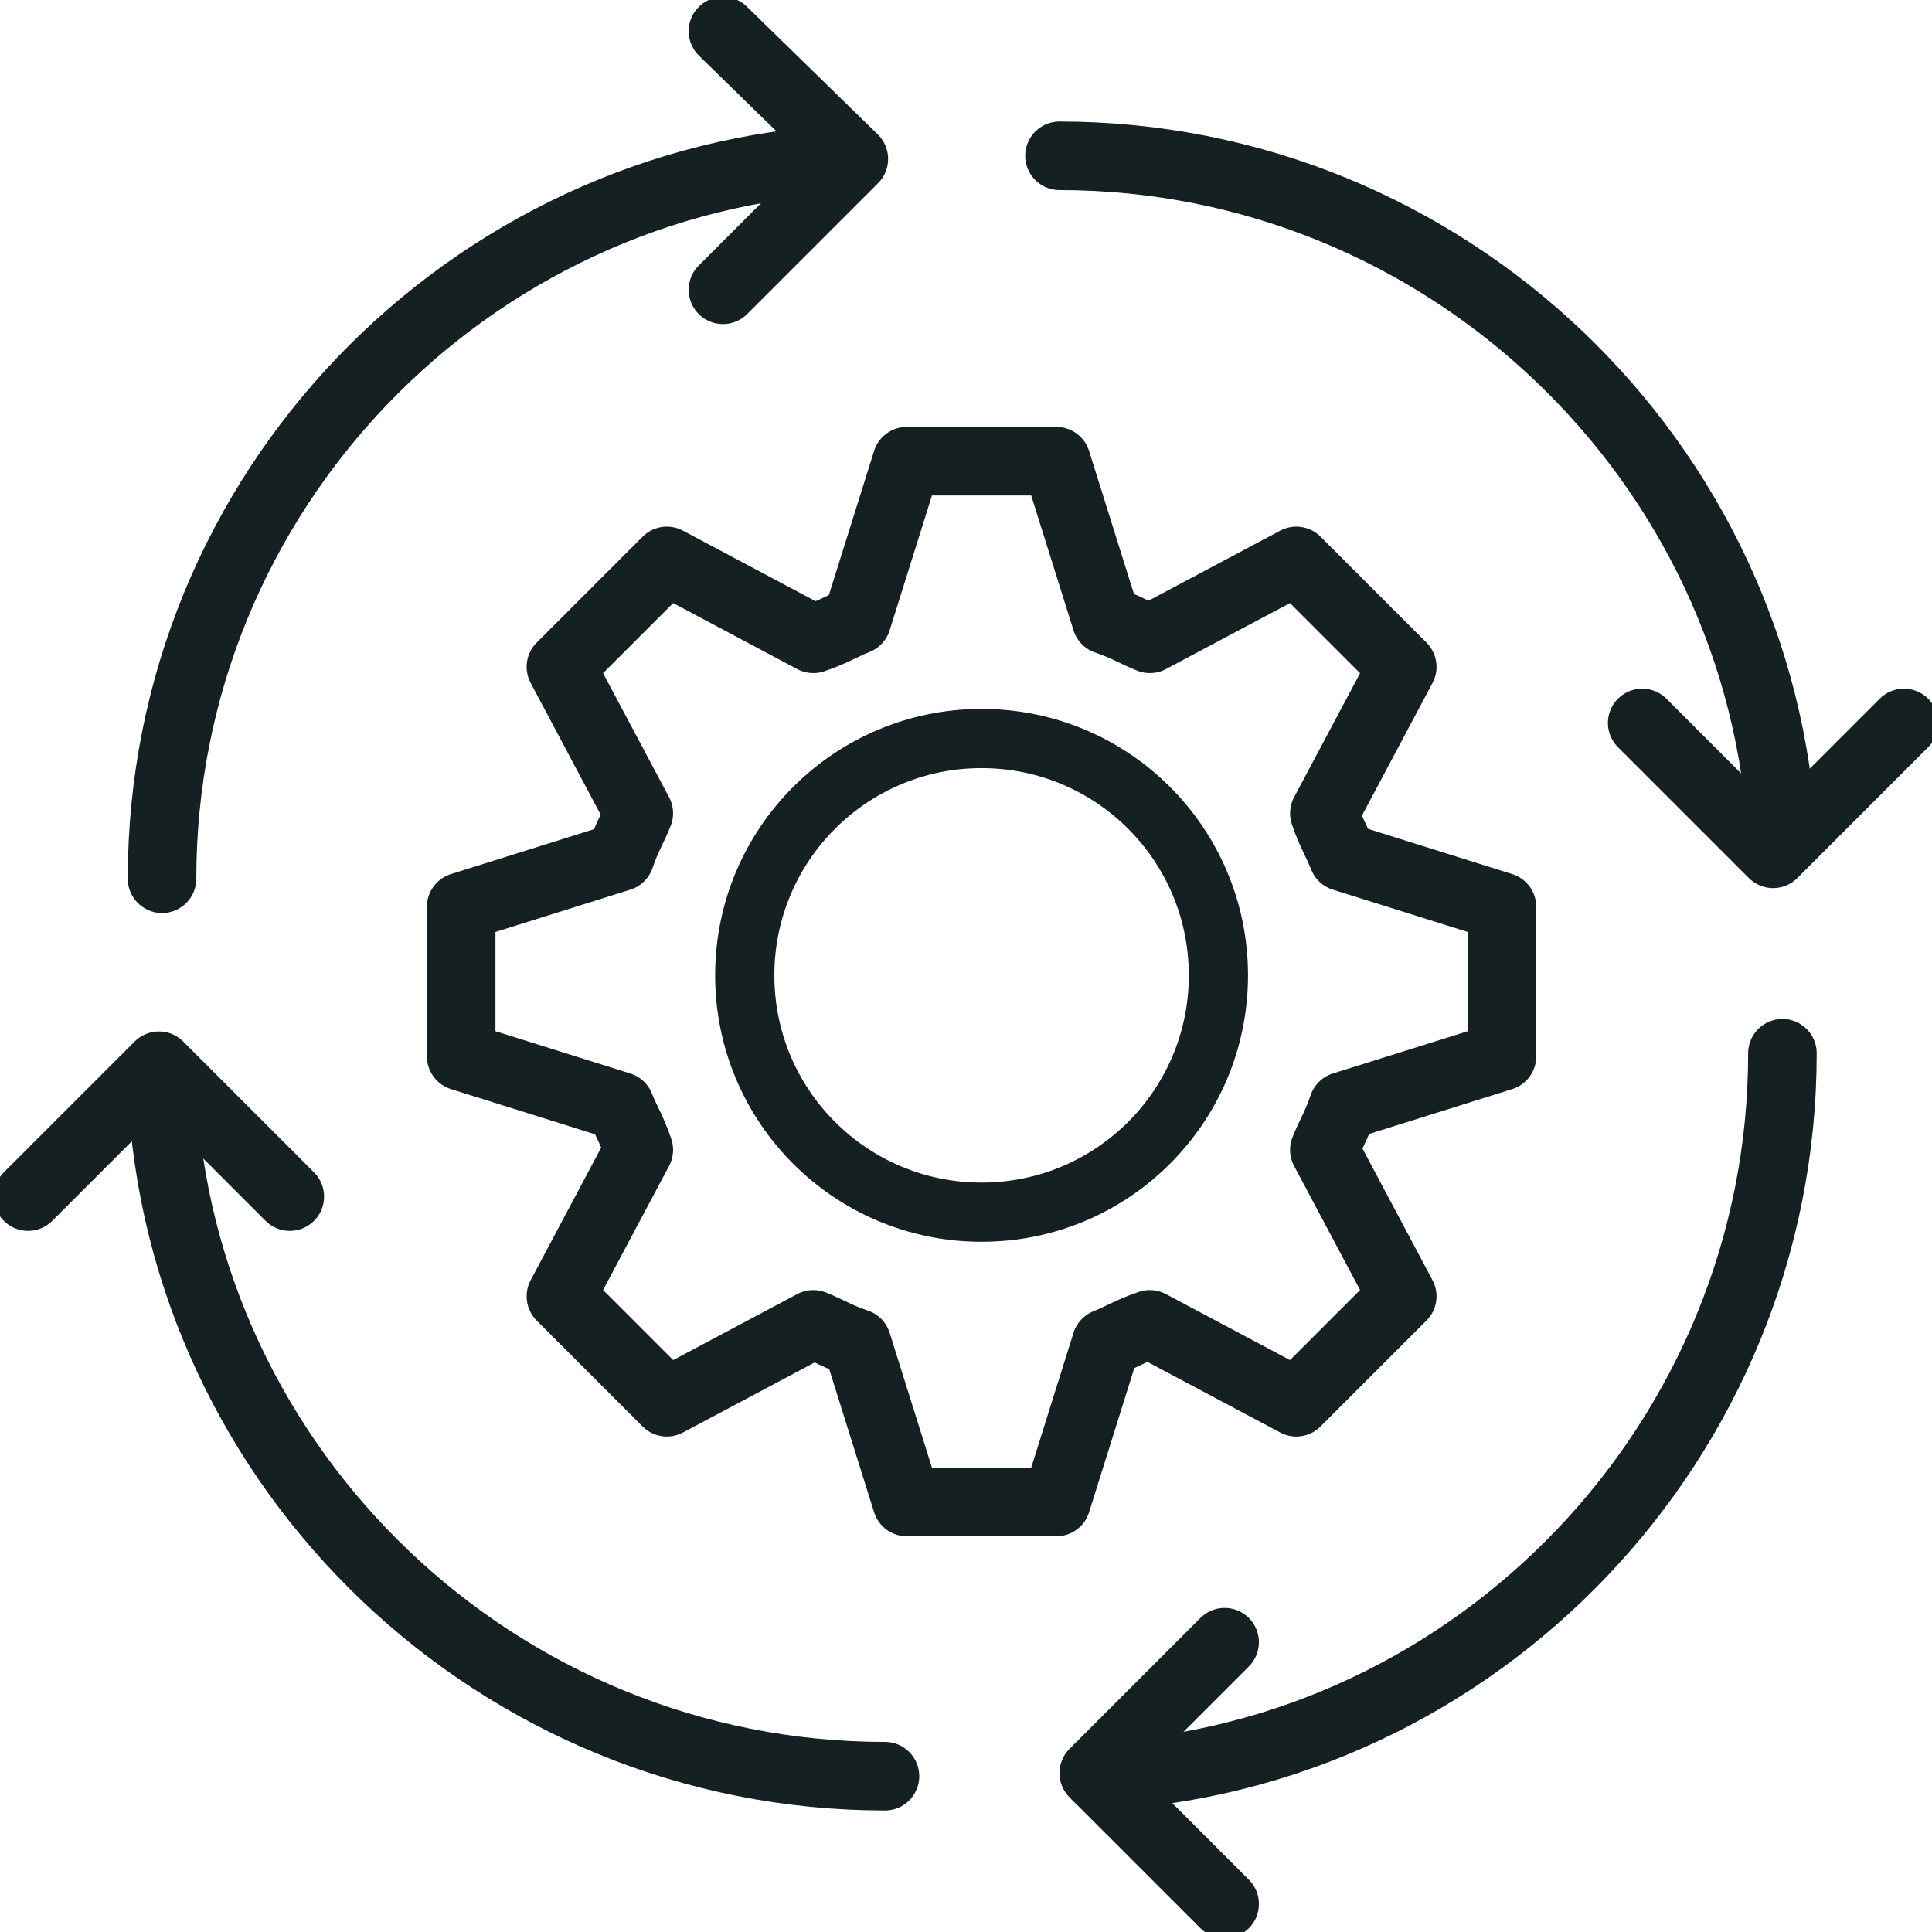
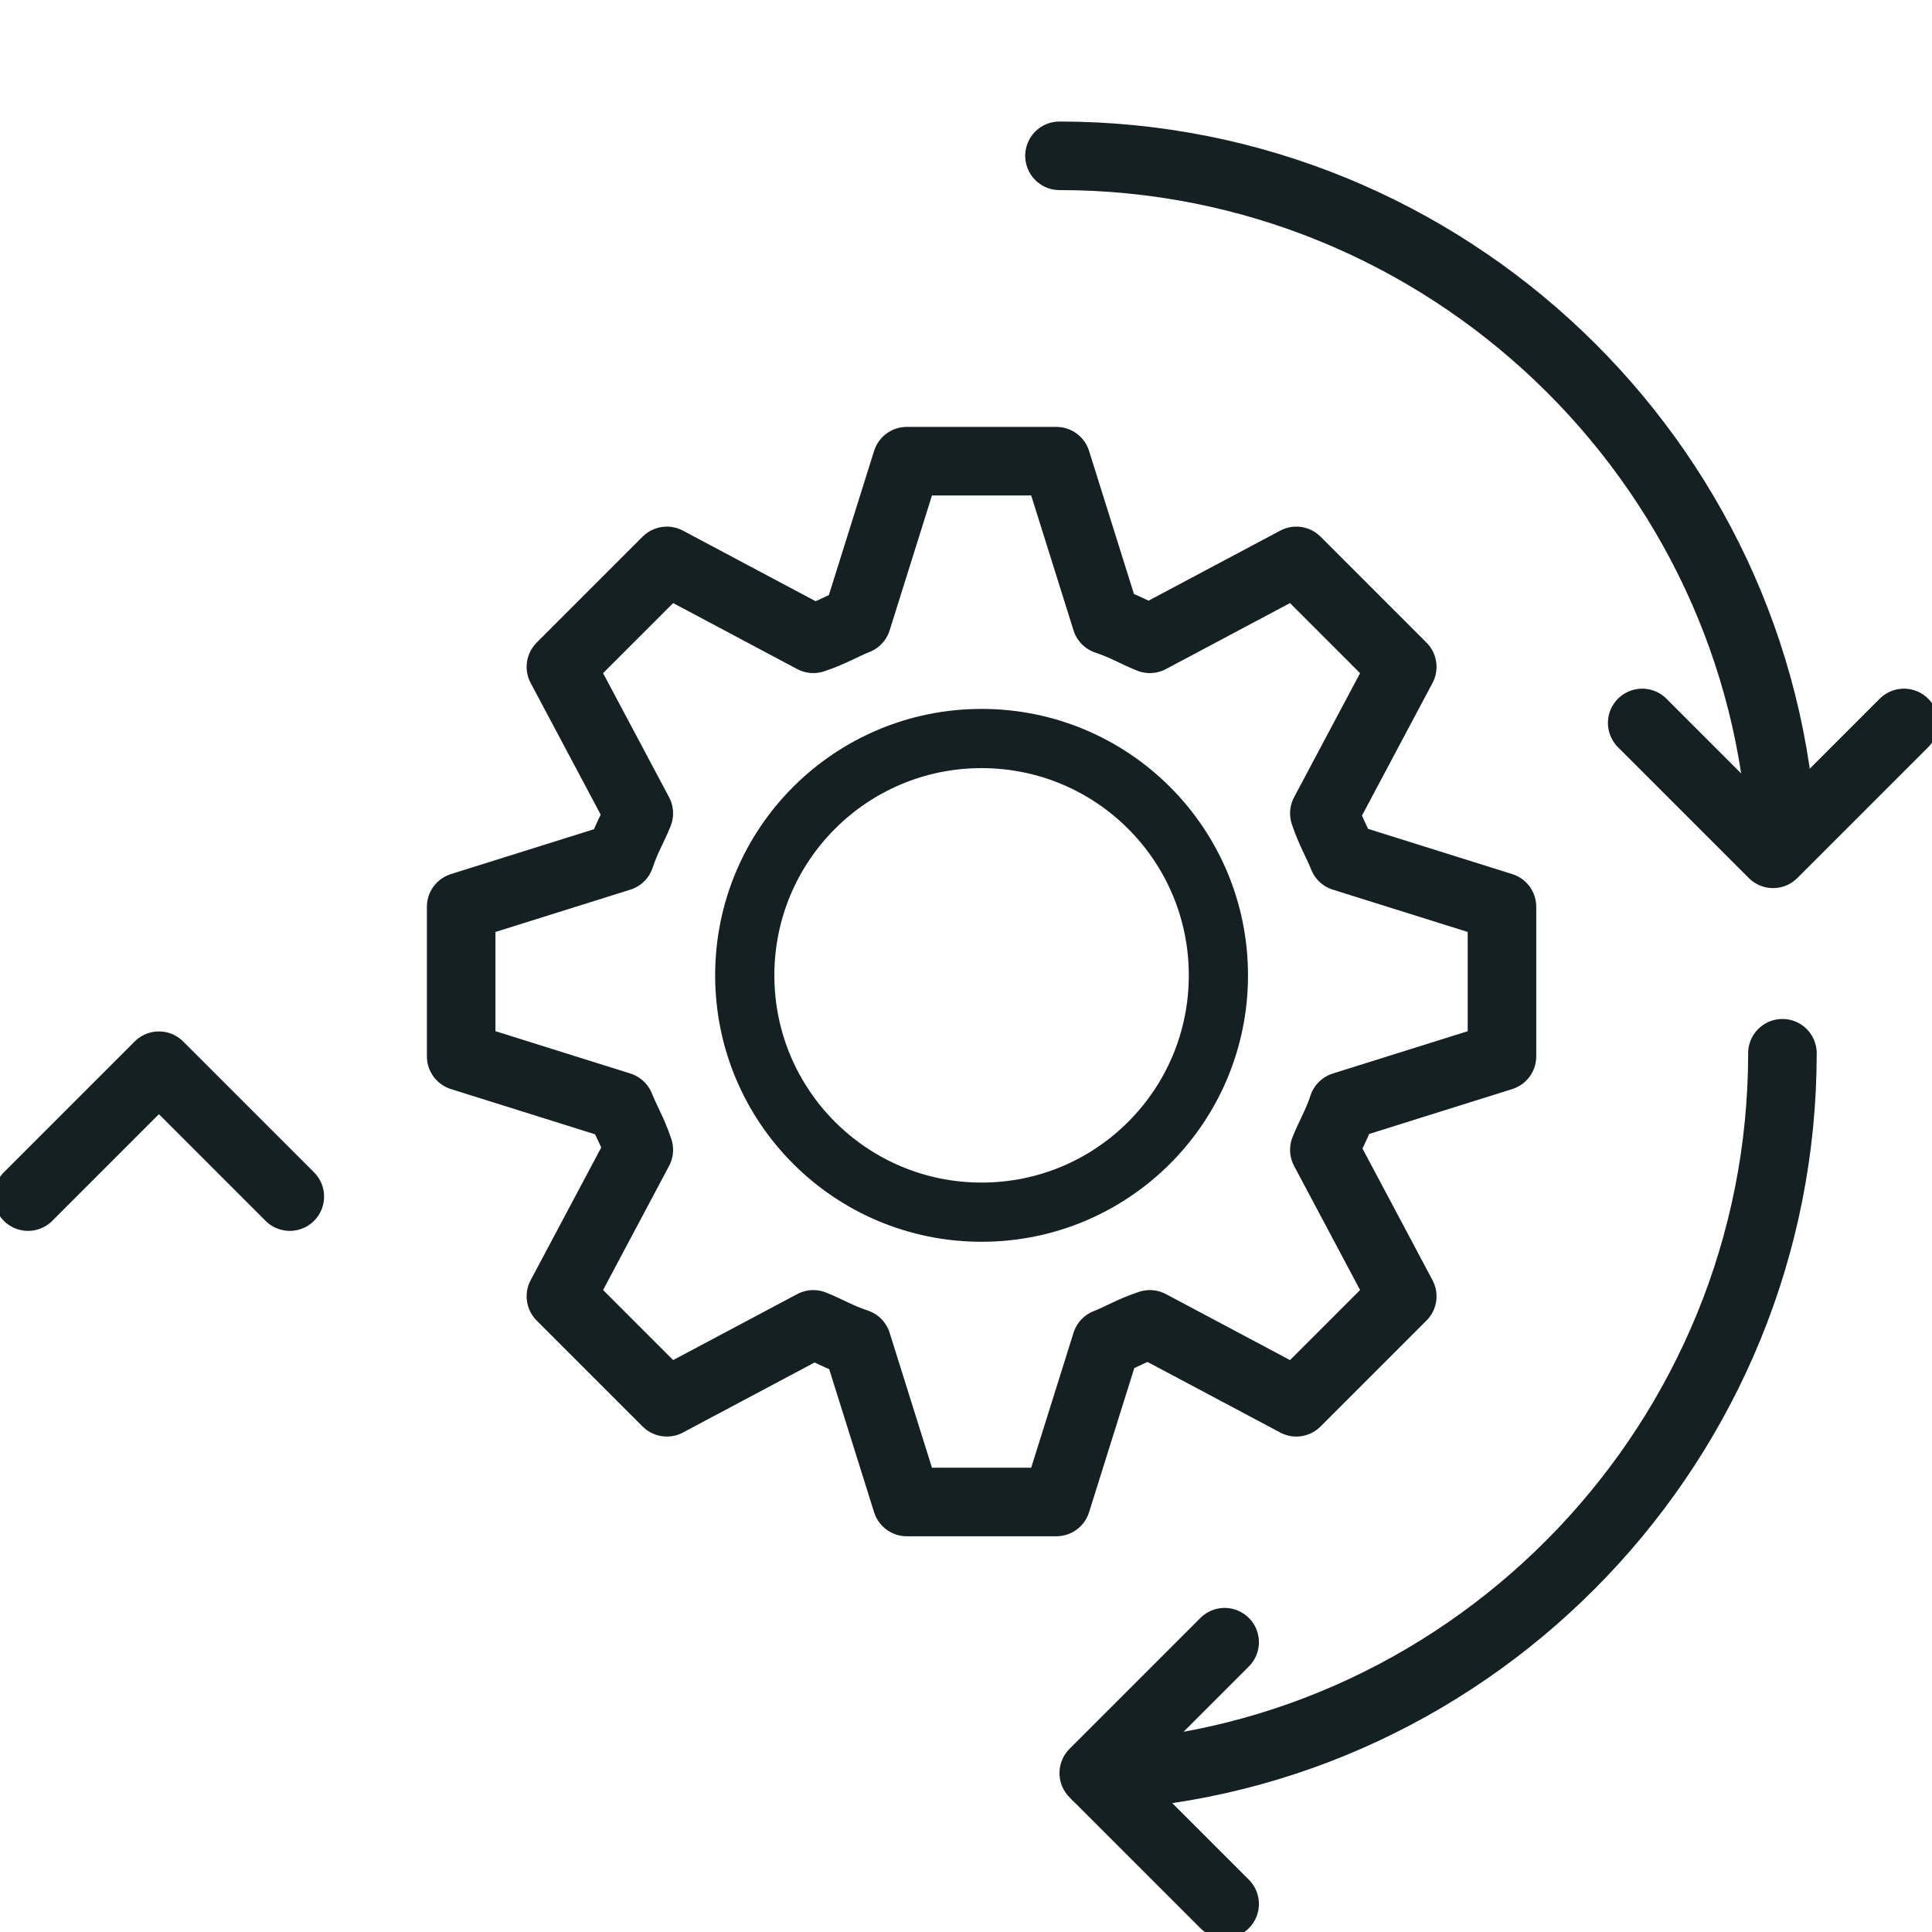
<svg xmlns="http://www.w3.org/2000/svg" viewBox="0 0 62 62" version="1.1" data-name="Layer 1" id="Layer_1">
  <defs>
    <style>
      .cls-1 {
        stroke-width: 2.2px;
      }

      .cls-1, .cls-2 {
        fill: none;
        stroke: #152023;
        stroke-linecap: round;
        stroke-linejoin: round;
      }

      .cls-2 {
        stroke-width: 1.9px;
      }
    </style>
  </defs>
  <path d="M31.5,38.9c4.2,0,7.6-3.4,7.6-7.6s-3.4-7.6-7.6-7.6-7.6,3.4-7.6,7.6,3.4,7.6,7.6,7.6Z" class="cls-2" />
  <path d="M33.9,14.8l1.6,5.1c.6.2.9.4,1.4.6l4.7-2.5c1.7,1.7,1.6,1.6,3.4,3.4l-2.5,4.7c.2.6.4.9.6,1.4l5.1,1.6v4.8l-5.1,1.6c-.2.6-.4.9-.6,1.4l2.5,4.7c-1.7,1.7-1.6,1.6-3.4,3.4l-4.7-2.5c-.6.2-.9.4-1.4.6l-1.6,5.1h-4.8l-1.6-5.1c-.6-.2-.9-.4-1.4-.6l-4.7,2.5c-1.7-1.7-1.6-1.6-3.4-3.4l2.5-4.7c-.2-.6-.4-.9-.6-1.4l-5.1-1.6v-4.8l5.1-1.6c.2-.6.4-.9.6-1.4l-2.5-4.7c1.7-1.7,1.6-1.6,3.4-3.4l4.7,2.5c.6-.2.9-.4,1.4-.6l1.6-5.1h4.8Z" class="cls-1" />
  <path d="M34,5c12.4,0,22.6,9.8,23.2,22" class="cls-1" />
  <path d="M57.2,33.8c0,12.4-9.8,22.6-22,23.2" class="cls-1" />
-   <path d="M28.4,57c-12.4,0-22.6-9.8-23.2-22" class="cls-1" />
-   <path d="M5.2,28.2C5.2,15.8,15,5.7,27.2,5.1" class="cls-1" />
  <path d="M52.7,23.2l4.2,4.2,4.2-4.2" class="cls-1" />
  <path d="M39.3,52.7l-4.2,4.2,4.2,4.2" class="cls-1" />
-   <path d="M23.2,9.3l4.2-4.2L23.2,1" class="cls-1" />
  <path d="M9.3,38.4l-4.2-4.2-4.2,4.2" class="cls-1" />
</svg>